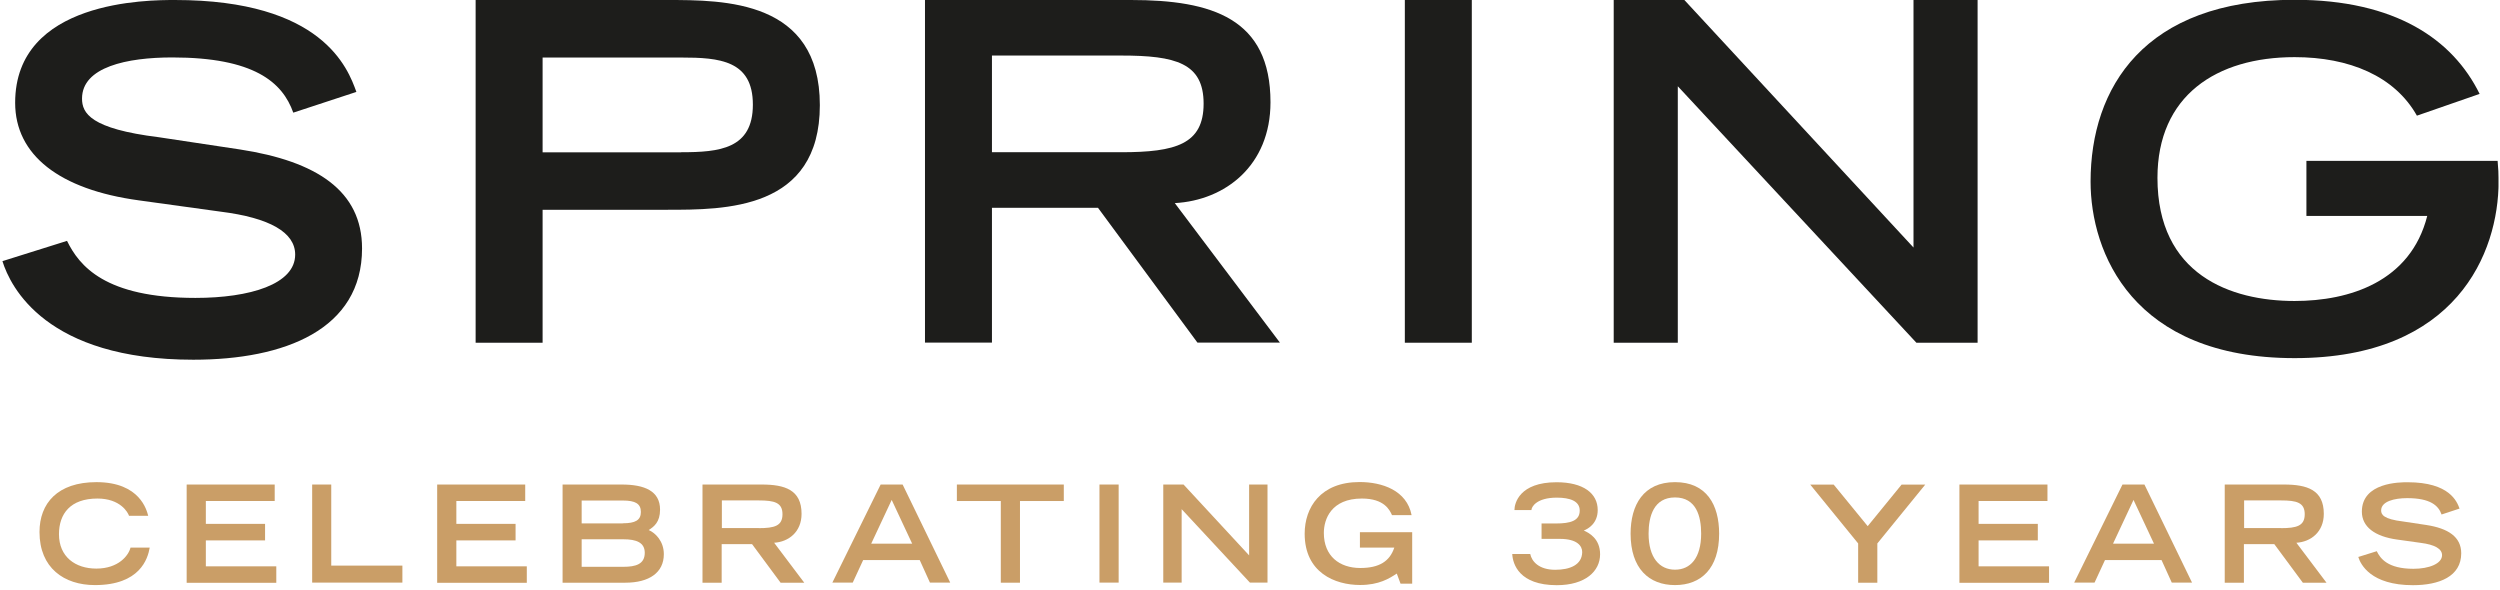
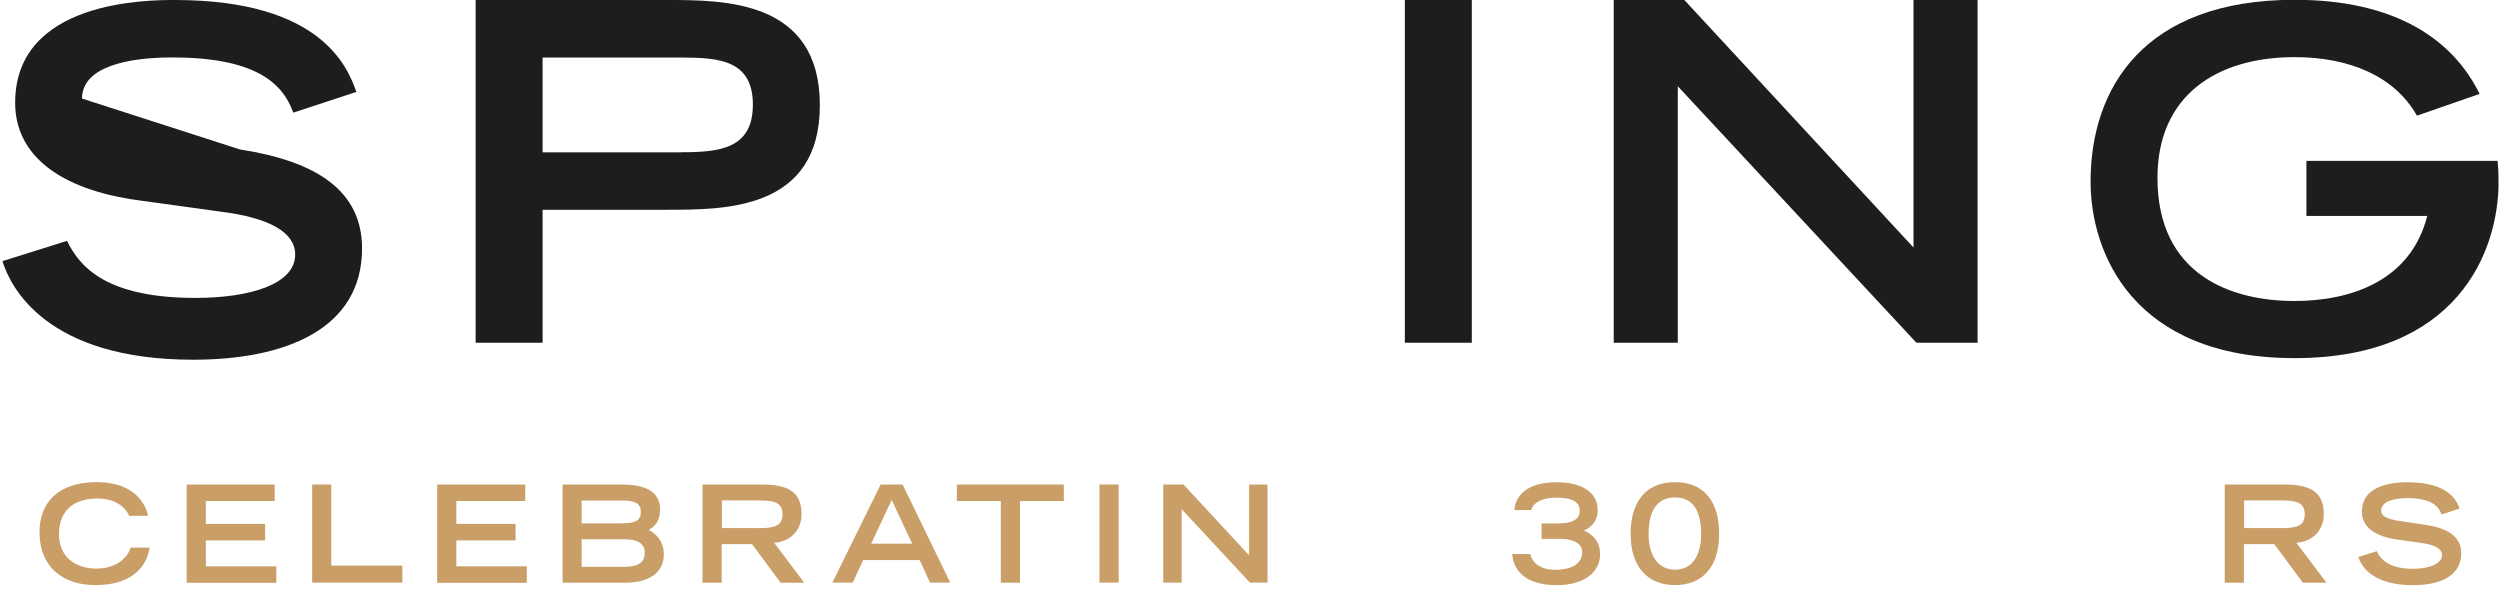
<svg xmlns="http://www.w3.org/2000/svg" width="513" height="121" viewBox="0 0 513 121" fill="none">
  <g clip-path="url(#clip0_1_2)">
-     <path d="M60.182 23.123C57.96 16.843 52.087 11.786 35.347 11.786C26.069 11.786 16.832 13.743 16.832 20.227C16.832 23.225 18.565 26.426 32.594 28.159L49.233 30.668C64.995 33.094 74.293 39.17 74.293 50.977C74.293 67.615 58.429 73.814 39.669 73.814C9.491 73.814 2.151 58.908 0.499 53.587L13.753 49.427C16.261 54.545 21.522 61.131 40.098 61.131C51.312 61.131 60.57 58.317 60.57 52.241C60.57 47.694 55.35 44.696 45.277 43.432L28.455 41.108C12.203 38.885 3.109 31.83 3.109 21.084C3.109 0 30.494 0 35.897 0C66.177 0 71.397 14.029 73.13 18.861L60.162 23.123H60.182Z" fill="#1D1D1B" />
+     <path d="M60.182 23.123C57.96 16.843 52.087 11.786 35.347 11.786C26.069 11.786 16.832 13.743 16.832 20.227L49.233 30.668C64.995 33.094 74.293 39.17 74.293 50.977C74.293 67.615 58.429 73.814 39.669 73.814C9.491 73.814 2.151 58.908 0.499 53.587L13.753 49.427C16.261 54.545 21.522 61.131 40.098 61.131C51.312 61.131 60.57 58.317 60.57 52.241C60.57 47.694 55.35 44.696 45.277 43.432L28.455 41.108C12.203 38.885 3.109 31.83 3.109 21.084C3.109 0 30.494 0 35.897 0C66.177 0 71.397 14.029 73.13 18.861L60.162 23.123H60.182Z" fill="#1D1D1B" />
    <path d="M97.62 0H136.79C148.678 0 168.232 0 168.232 21.573C168.232 43.147 148.698 43.045 136.79 43.045H111.342V70.327H97.599V0H97.62ZM139.787 31.238C147.617 31.238 154.489 30.566 154.489 21.471C154.489 12.377 147.617 11.806 139.787 11.806H111.342V31.259H139.787V31.238Z" fill="#1D1D1B" />
-     <path d="M189.806 0H232.075C248.714 0 260.704 3.772 260.704 20.982C260.704 33.95 251.426 41.108 241.068 41.678L262.641 70.307H245.717L225.306 42.637H203.549V70.307H189.806V0ZM230.057 31.238C241.271 31.238 246.981 29.587 246.981 21.267C246.981 12.948 241.271 11.398 230.057 11.398H203.549V31.238H230.057Z" fill="#1D1D1B" />
    <path d="M302.015 0H288.272V70.327H302.015V0Z" fill="#1D1D1B" />
    <path d="M331.133 0H345.631L392.651 50.793V0H405.803V70.327H393.243L344.285 17.699V70.327H331.133V0Z" fill="#1D1D1B" />
    <path d="M512.507 33.012H473.276V44.309H498.071C494.645 57.828 482.085 61.763 470.849 61.763C457.697 61.763 442.71 56.36 442.71 36.499C442.71 19.636 454.802 11.725 470.849 11.725C482.085 11.725 491.383 15.619 495.95 23.735L508.817 19.269C503.332 8.115 491.587 -0.041 470.849 -0.041C439.917 -0.041 428.987 18.087 428.987 37.254C428.987 51.812 437.592 73.488 470.849 73.488C504.106 73.488 512.711 51.792 512.711 37.254C512.711 35.826 512.65 34.379 512.507 32.972V33.012Z" fill="#1D1D1B" />
    <path d="M30.718 112.393C30.331 114.636 28.72 120.06 19.483 120.06C13.121 120.06 8.105 116.512 8.105 109.171C8.105 103.299 11.796 98.935 19.789 98.935C28.781 98.935 30.127 104.787 30.412 105.848H26.477C26.253 105.154 24.703 102.3 19.993 102.3C14.426 102.3 12.101 105.44 12.101 109.62C12.101 114.249 15.445 116.675 19.768 116.675C24.356 116.675 26.395 113.943 26.783 112.373H30.718V112.393Z" fill="#CA9E67" />
    <path d="M38.324 99.425H56.369V102.809H42.239V107.499H54.392V110.884H42.239V116.206H56.696V119.591H38.303V99.465L38.324 99.425Z" fill="#CA9E67" />
    <path d="M64.036 99.425H67.972V116.063H82.571V119.55H64.057V99.425H64.036Z" fill="#CA9E67" />
    <path d="M89.728 99.425H107.774V102.809H93.643V107.499H105.796V110.884H93.643V116.206H108.1V119.591H89.708V99.465L89.728 99.425Z" fill="#CA9E67" />
    <path d="M115.421 99.425H127.553C132.284 99.425 135.444 100.75 135.444 104.583C135.444 107.132 134.2 108.07 133.12 108.764C134.527 109.375 136.219 111.088 136.219 113.718C136.219 117.511 133.201 119.571 128.307 119.571H115.441V99.445L115.421 99.425ZM127.798 107.377C130.367 107.377 131.509 106.745 131.509 105.052C131.509 103.36 130.367 102.708 127.798 102.708H119.356V107.397H127.798V107.377ZM127.92 116.308C130.408 116.308 132.304 115.798 132.304 113.433C132.304 111.333 130.591 110.66 127.92 110.66H119.356V116.308H127.92Z" fill="#CA9E67" />
    <path d="M144.192 99.425H156.283C161.055 99.425 164.48 100.505 164.48 105.44C164.48 109.151 161.83 111.19 158.853 111.374L165.031 119.571H160.178L154.326 111.659H148.086V119.571H144.151V99.445L144.192 99.425ZM155.712 108.376C158.934 108.376 160.565 107.907 160.565 105.521C160.565 103.136 158.934 102.687 155.712 102.687H148.127V108.356H155.712V108.376Z" fill="#CA9E67" />
    <path d="M180.732 99.425H185.218L194.985 119.55H190.825L188.725 114.921H177.123L174.982 119.55H170.801L180.711 99.425H180.732ZM187.175 111.557L182.975 102.585L178.774 111.557H187.196H187.175Z" fill="#CA9E67" />
    <path d="M205.343 102.809H196.351V99.425H218.291V102.809H209.299V119.571H205.364V102.809H205.343Z" fill="#CA9E67" />
    <path d="M225.611 99.425H229.547V119.55H225.611V99.425Z" fill="#CA9E67" />
    <path d="M238.702 99.425H242.862L256.32 113.963V99.425H260.092V119.55H256.483L242.474 104.481V119.55H238.702V99.425Z" fill="#CA9E67" />
-     <path d="M289.781 109.233V119.774H287.395L286.62 117.695C285.091 118.694 282.991 120.04 279.096 120.04C273.937 120.04 267.718 117.511 267.718 109.518C267.718 104.155 270.96 98.915 278.994 98.915C283.623 98.915 288.68 100.628 289.658 105.705H285.641C285.172 104.685 284.092 102.3 279.463 102.3C273.142 102.3 271.653 106.561 271.653 109.355C271.653 114.126 274.875 116.553 279.137 116.553C283.011 116.553 285.172 115.187 286.11 112.373H279.055V109.212H289.801L289.781 109.233Z" fill="#CA9E67" />
    <path d="M316.329 107.418H319.266C322.263 107.418 324.159 106.867 324.159 104.767C324.159 102.809 322.161 102.116 319.449 102.116C315.249 102.116 314.249 104.053 314.249 104.665H310.763C310.763 103.278 311.782 98.956 319.408 98.956C324.853 98.956 327.85 101.199 327.85 104.665C327.85 107.377 325.933 108.498 324.995 108.865C326.015 109.314 328.339 110.497 328.339 113.739C328.339 117.205 325.322 120.08 319.449 120.08C311.741 120.08 310.416 115.757 310.314 113.678H314.005C314.311 115.207 315.799 116.92 319.123 116.92C322.161 116.92 324.608 115.921 324.669 113.311C324.689 112.046 323.65 110.578 320.102 110.578H316.329V107.418Z" fill="#CA9E67" />
    <path d="M343.714 98.935C350.198 98.935 352.767 103.605 352.767 109.518C352.767 116.634 349.077 120.06 343.714 120.06C338.351 120.06 334.599 116.634 334.599 109.518C334.599 103.625 337.23 98.935 343.714 98.935ZM343.714 116.899C346.874 116.899 349.077 114.493 349.077 109.498C349.077 105.95 348.077 102.075 343.714 102.075C339.35 102.075 338.29 105.95 338.29 109.498C338.29 114.473 340.553 116.899 343.714 116.899Z" fill="#CA9E67" />
-     <path d="M381.294 111.516L371.465 99.445H376.278L383.251 107.968L390.204 99.445H395.057L385.229 111.516V119.571H381.294V111.516Z" fill="#CA9E67" />
-     <path d="M402.092 99.425H420.138V102.809H406.007V107.499H418.16V110.884H406.007V116.206H420.464V119.591H402.072V99.465L402.092 99.425Z" fill="#CA9E67" />
-     <path d="M435.553 99.425H440.039L449.806 119.55H445.647L443.546 114.921H431.944L429.803 119.55H425.623L435.533 99.425H435.553ZM441.997 111.557L437.796 102.585L433.596 111.557H442.017H441.997Z" fill="#CA9E67" />
    <path d="M456.555 99.425H468.647C473.419 99.425 476.844 100.505 476.844 105.44C476.844 109.151 474.193 111.19 471.216 111.374L477.395 119.571H472.542L466.69 111.659H460.45V119.571H456.515V99.445L456.555 99.425ZM468.076 108.376C471.298 108.376 472.929 107.907 472.929 105.521C472.929 103.136 471.298 102.687 468.076 102.687H460.491V108.356H468.076V108.376Z" fill="#CA9E67" />
    <path d="M501.007 105.562C500.375 103.768 498.744 102.218 493.952 102.218C491.301 102.218 488.61 102.891 488.61 104.747C488.61 105.603 489.099 106.521 493.116 107.01L497.867 107.724C502.373 108.417 505.044 110.17 505.044 113.535C505.044 118.306 500.497 120.08 495.135 120.08C486.489 120.08 484.389 115.819 483.92 114.289L487.712 113.107C488.426 114.575 489.935 116.716 495.237 116.716C498.458 116.716 501.109 115.656 501.109 113.922C501.109 112.617 499.621 111.761 496.725 111.394L491.913 110.721C487.264 110.089 484.654 108.07 484.654 104.991C484.654 98.956 492.484 98.956 494.033 98.956C502.699 98.956 504.188 102.973 504.698 104.359L500.987 105.583L501.007 105.562Z" fill="#CA9E67" />
  </g>
  <defs>
    <clipPath id="clip0_1_2">
      <rect width="512.192" height="120.06" fill="white" transform="translate(0.499)" />
    </clipPath>
  </defs>
</svg>